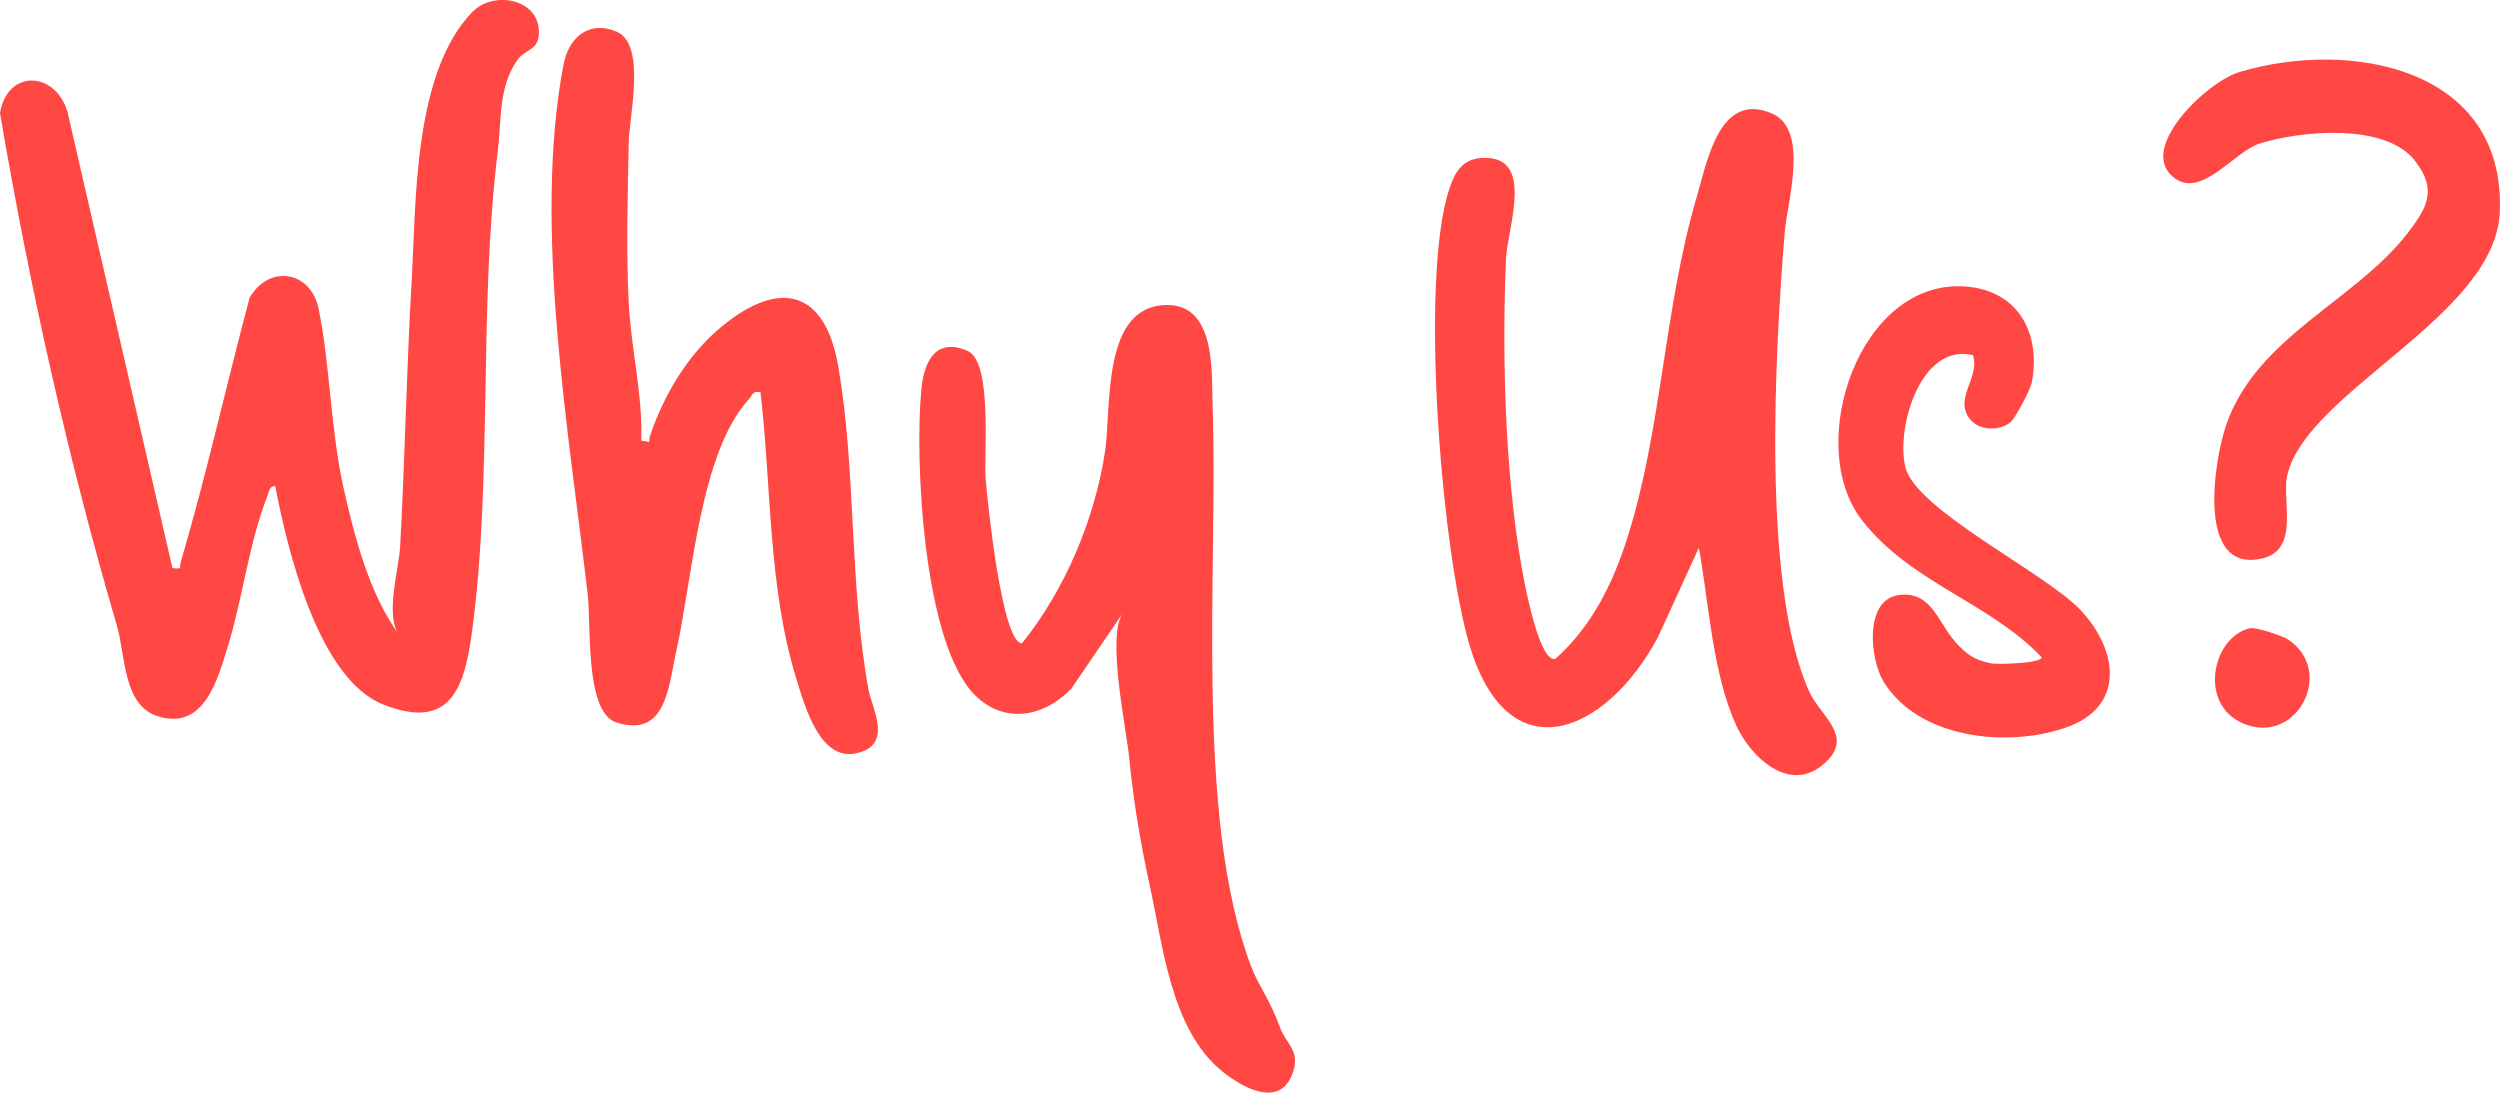
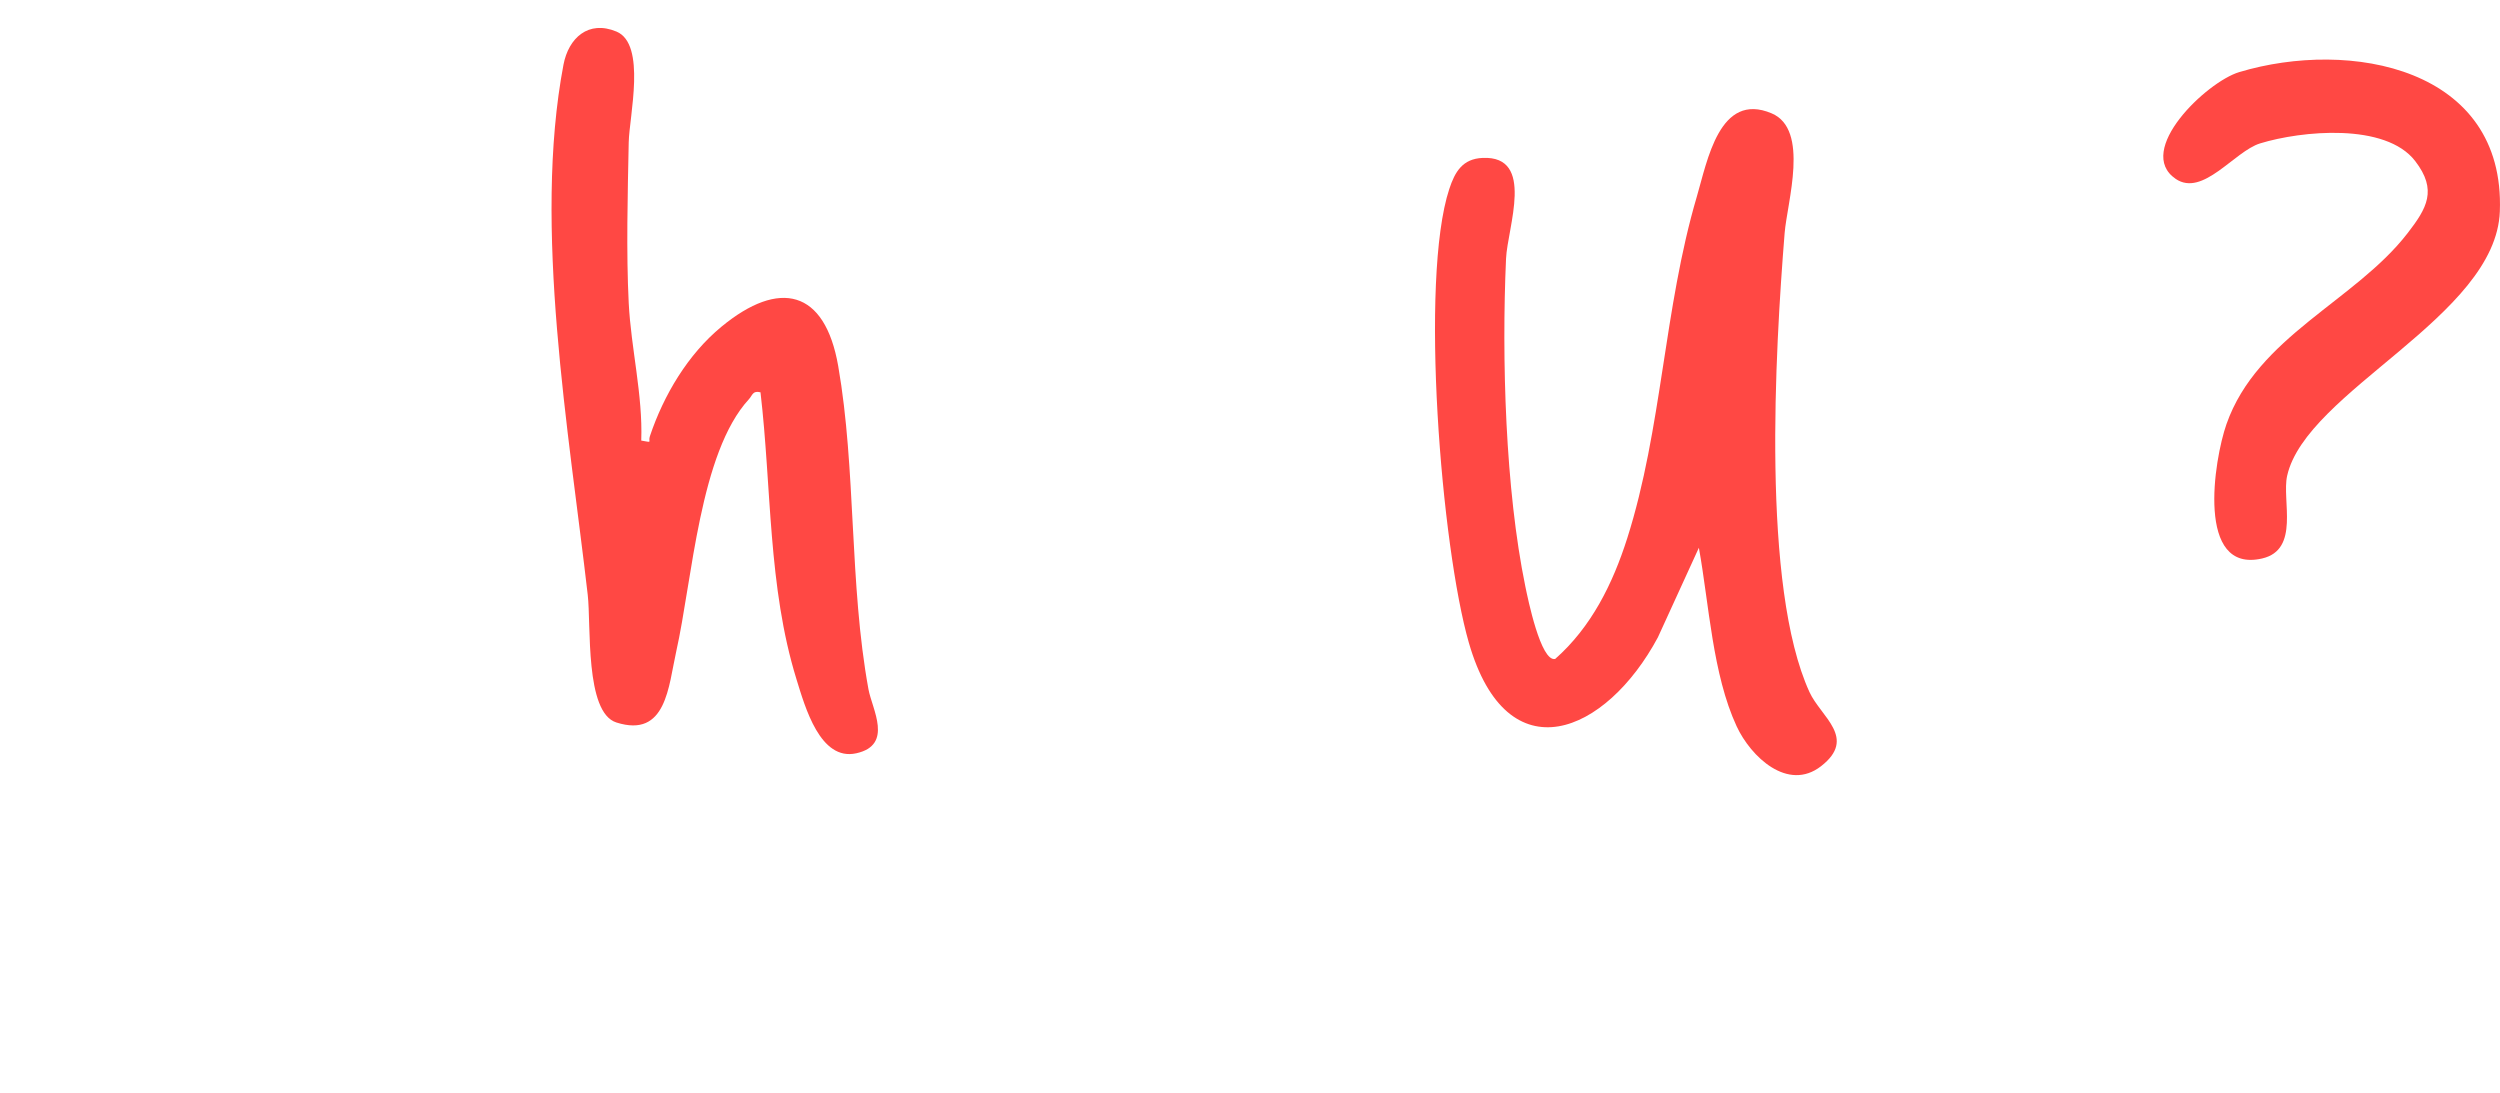
<svg xmlns="http://www.w3.org/2000/svg" id="Layer_2" data-name="Layer 2" viewBox="0 0 1455.94 636.33">
  <defs>
    <style>
      .cls-1 {
        fill: #ff4844;
      }
    </style>
  </defs>
  <g id="Layer_1-2" data-name="Layer 1">
-     <path class="cls-1" d="M160.26,282.94c-3.74.36-3.62,3.66-4.61,6.15-10.48,26.39-14.41,59.7-22.92,87.24-6.05,19.58-13.83,49.19-40.76,40.82-20.5-6.37-18.8-35.44-23.89-52.8C39.39,266.53,17.19,166.61,0,65.89c4.17-25.52,31.98-24.85,39.28-.82l61.15,265.76c6.21.68,3.81-.02,4.83-3.5,14.93-50.69,26.48-102.82,40.1-153.91,11.19-19.55,35.65-15.84,40.2,6.4,6.78,33.12,6.84,70,14.67,105.06,6.24,27.9,15.05,61.39,31.87,84.25-7.82-10.65.25-38.46.92-50.6,2.83-51.63,3.74-103.36,6.72-155.01,2.63-45.62.91-121.13,35.4-156.61,12.55-12.91,40.6-7.43,38.62,13.83-.8,8.61-8.2,8.25-12.31,13.99-11.25,15.72-9.31,35.14-11.55,53.33-11.29,91.98-2.93,189.54-14.97,279.57-4.37,32.63-12.34,58.22-51.67,42.69-38.13-15.05-55.88-90.49-63.02-127.4Z" />
    <path class="cls-1" d="M989.37,319.03l-23.86,52.15c-30.05,56.12-87.62,80.99-110.06,3.23-16.08-55.69-28.76-211.7-11.43-264.33,3.3-10.03,7.71-17.63,19.5-18.12,30.66-1.3,14.37,40.45,13.56,58.66-2.59,58.06-.44,134.21,11.24,190.93,1.44,6.99,8.99,44.08,17.38,42.2,21.08-18.57,33.55-43.85,41.97-70.31,20.3-63.82,21.25-133.56,40.5-198.87,6.14-20.85,13.17-61.44,43.59-48.56,22.27,9.42,8.99,51.85,7.56,69.78-5.5,68.57-13.58,205.83,14.46,267.23,6.63,14.52,27.92,26.75,6.74,43.2-19.32,15.01-40.93-5.54-49.14-23.24-14.05-30.28-16.06-71.15-21.99-103.94Z" />
    <path class="cls-1" d="M373.46,256.58c7.14,1.24,3.79,1.12,5.04-2.6,8.03-23.89,22.11-47.61,41.72-63.76,33.67-27.71,60.16-21.63,67.93,22.93,10.53,60.42,6.36,126.57,17.63,188.31,2.11,11.55,14.67,32.44-7.13,37.24-21.01,4.62-29.77-26.83-34.82-43.18-16.65-53.96-14.42-111.52-20.94-167.05-4.59-1.13-4.61,1.7-6.74,4.02-28.65,31.13-32.96,105.14-42.32,146.87-4.54,20.21-5.7,50.68-34.89,41.39-18.37-5.85-14.63-56.7-16.66-74.33-10.92-95.16-32.04-214.33-14.13-308.72,2.95-15.57,14.52-26.14,30.87-19.31,17.55,7.33,7.44,49.36,7.13,64.49-.6,29.94-1.49,63.93,0,93.59,1.32,26.23,8.26,53.61,7.3,80.11Z" />
-     <path class="cls-1" d="M653.76,357.26s-29.79,43.73-29.79,43.73c-15.81,16.58-39.03,21.06-56.31,3.72-30.01-30.1-35.13-137.45-31.04-178.33,1.6-16,8.41-30,26.84-22.06,14.68,6.33,9.47,60.11,10.56,74.36.89,11.66,9.39,96.05,21.17,95.97,24.9-30.96,42.24-71.85,48.29-111.24,4.01-26.1-2.36-86,36.54-85.78,28.54.16,25.51,40.45,26.17,58.66,3.38,93.91-10.87,238.83,22.46,326.61,4.22,11.11,11.15,19.58,16.84,35.53,3.54,9.94,12.77,13.78,6.73,28.06-8.02,18.96-29.56,6.21-40.38-2.52-30.02-24.23-34.63-73.68-42.36-108.79-5.4-24.53-9.45-49.17-11.9-74.18-1.62-16.5-13.13-70.05-3.81-83.73Z" />
-     <path class="cls-1" d="M1170.75,245.99c-6.16,5.08-17.81,4.85-23.21-1.55-10.25-12.16,5.76-24.27,1.46-37.62-30.81-7.33-45.03,43.17-39.29,65.47,6.39,24.86,81.41,61.34,101.74,82.78,22.15,23.34,26.74,56.67-8.72,68.8-33.81,11.57-85.13,6.46-105.69-26.72-8.1-13.07-11.48-47.58,8.48-50.57,19.25-2.88,23.1,16,33.27,27.32,6.54,7.29,11.18,10.53,20.87,12.44,3.81.75,30.33-.04,29.21-3.71-30.94-32.28-76.3-43.17-104.65-79.87-33.77-43.73-1.35-141.1,61.02-135.86,30.26,2.54,43.33,27.3,38.09,55.55-.84,4.51-9.6,21.08-12.58,23.55Z" />
    <path class="cls-1" d="M1267.08,104.18c-24.02-16.33,17.84-56.42,36.96-62.18,64.53-19.41,154.99-2.69,151.81,81.15-2.32,61.33-112.78,104.5-123.87,153.93-3.21,14.3,7.6,43.02-14.55,48.16-38.72,8.98-28.1-57.37-20.78-78.24,17.93-51.07,74.88-71.67,105.41-111.12,11.37-14.69,17.49-25.17,4.5-42.07-17.28-22.49-66.33-17.67-90.32-10.3-15.01,4.61-33.34,31.44-49.18,20.67Z" />
-     <path class="cls-1" d="M1310.07,365.89c3.5-.87,19.08,4.31,22.43,6.53,27.74,18.38,5.21,61.96-25.91,49.01-26.54-11.04-18.36-50.13,3.49-55.54Z" />
  </g>
</svg>